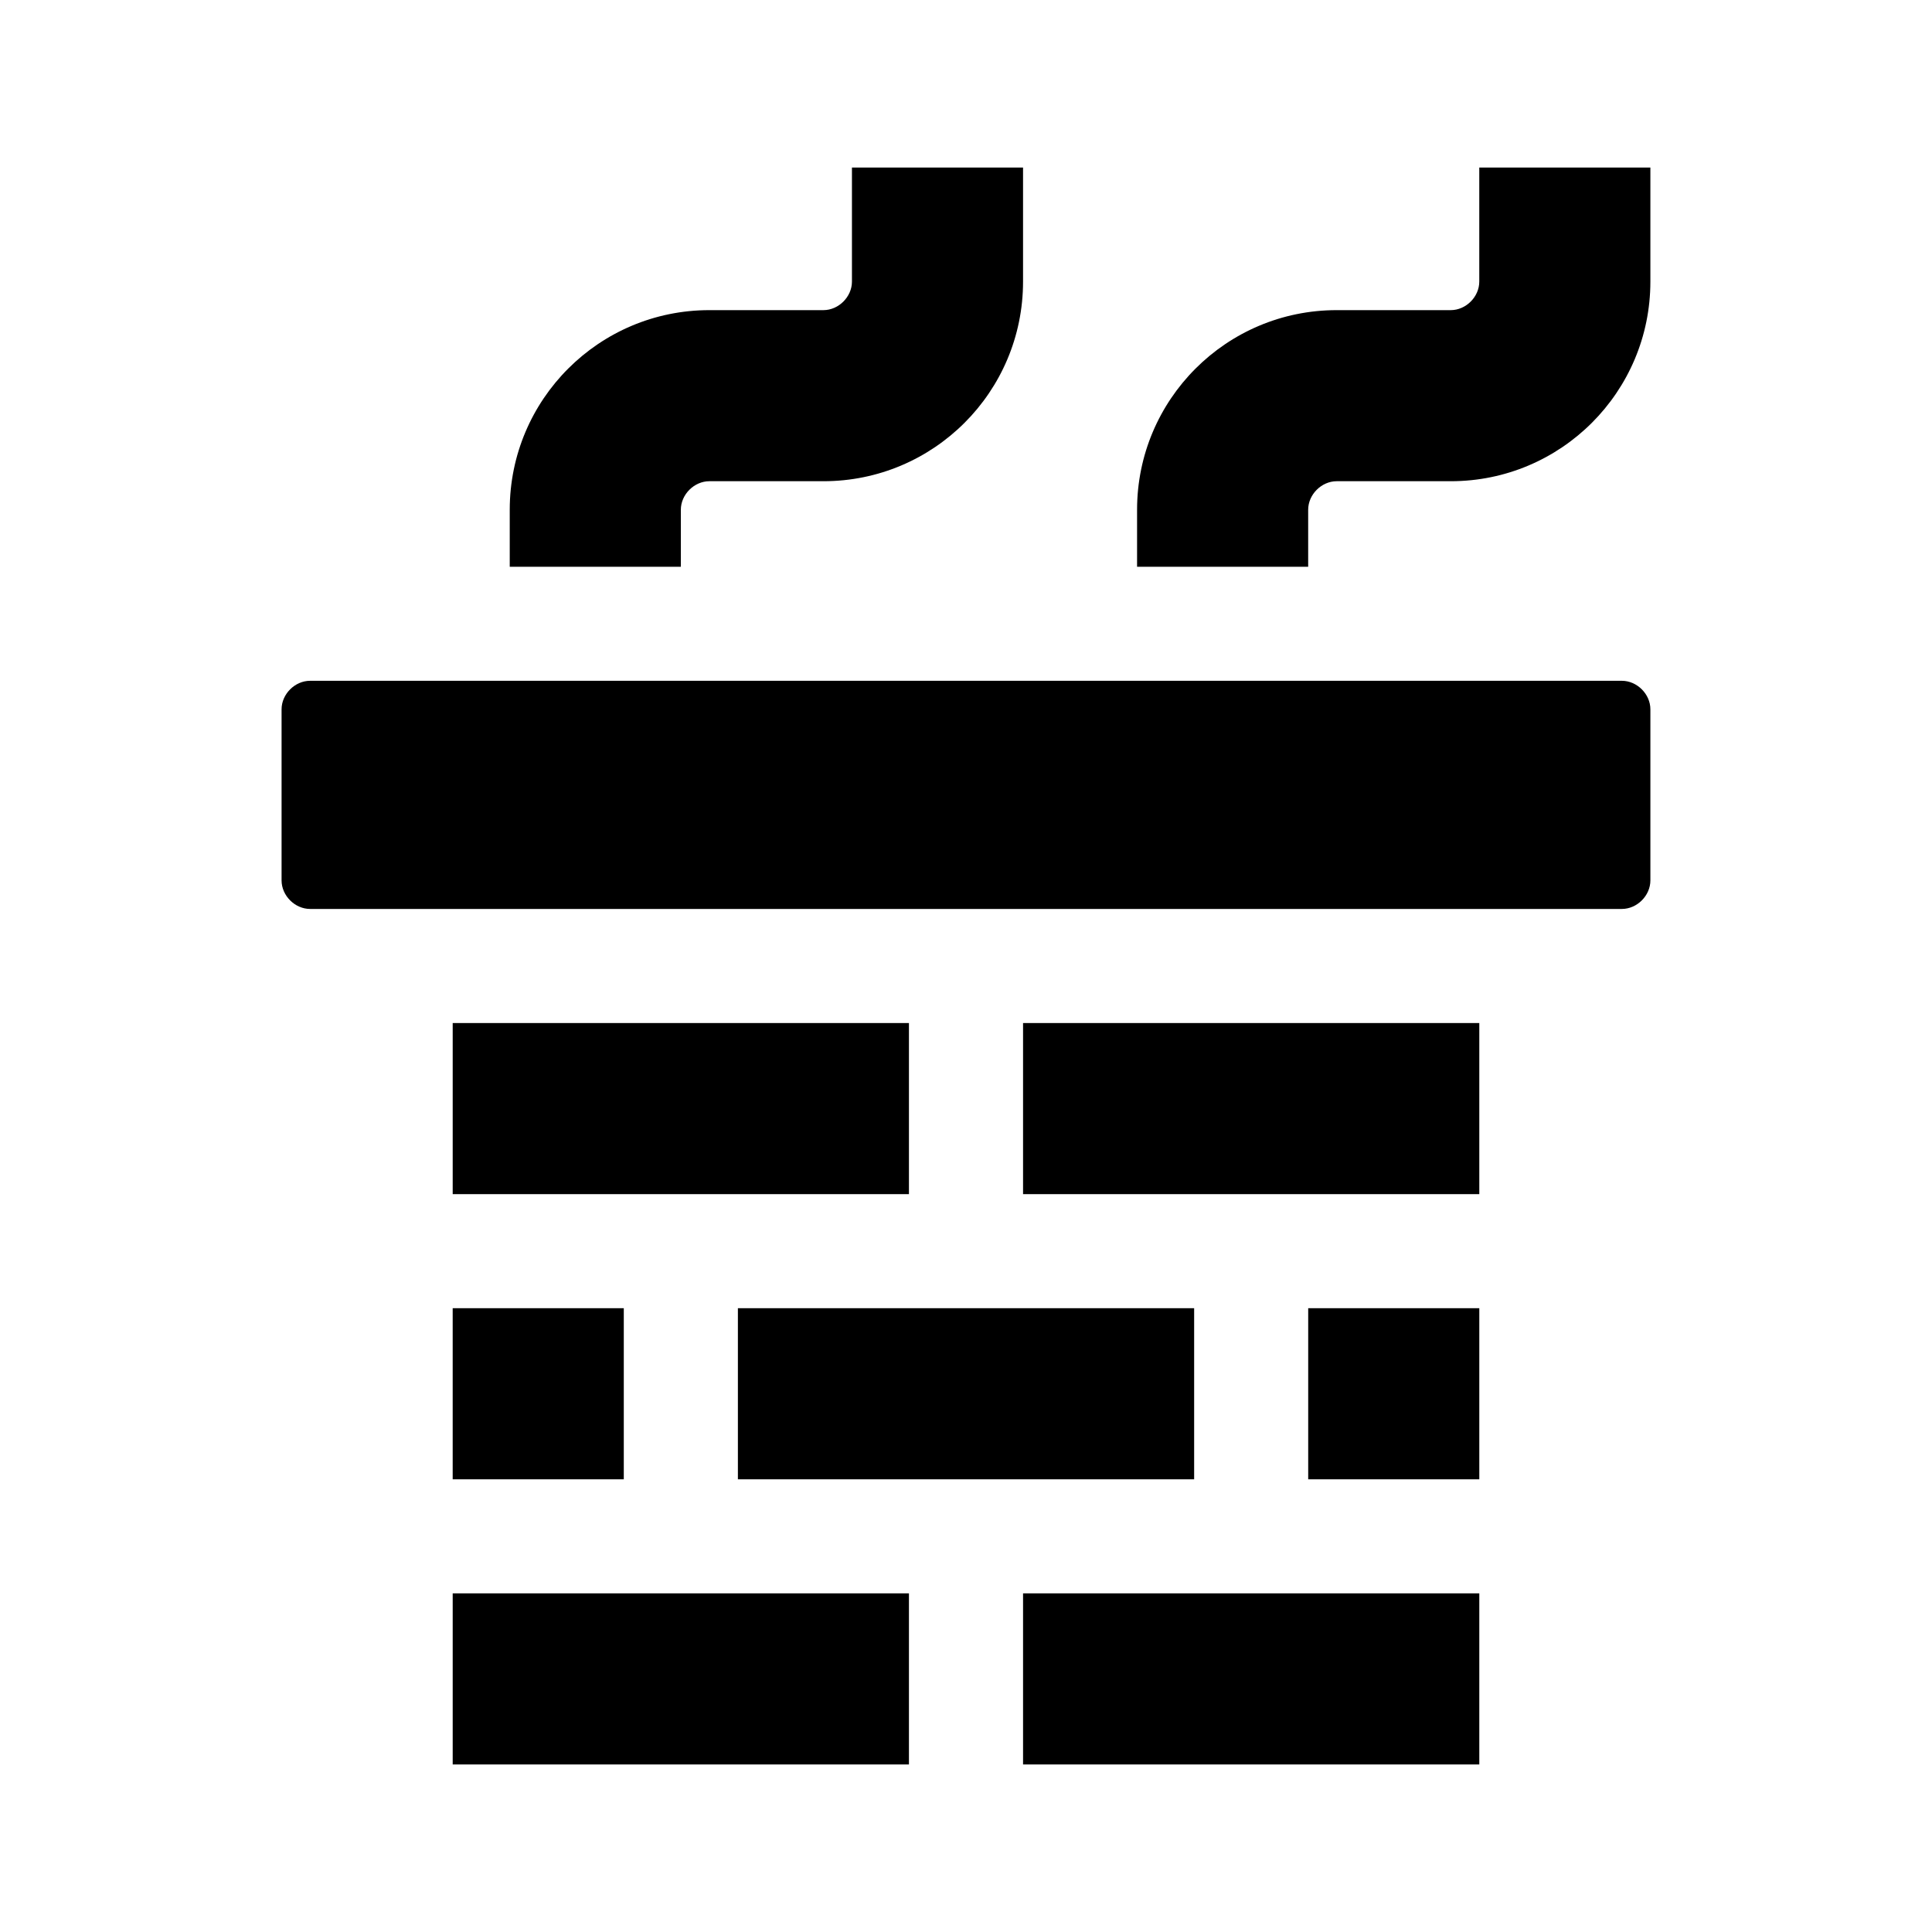
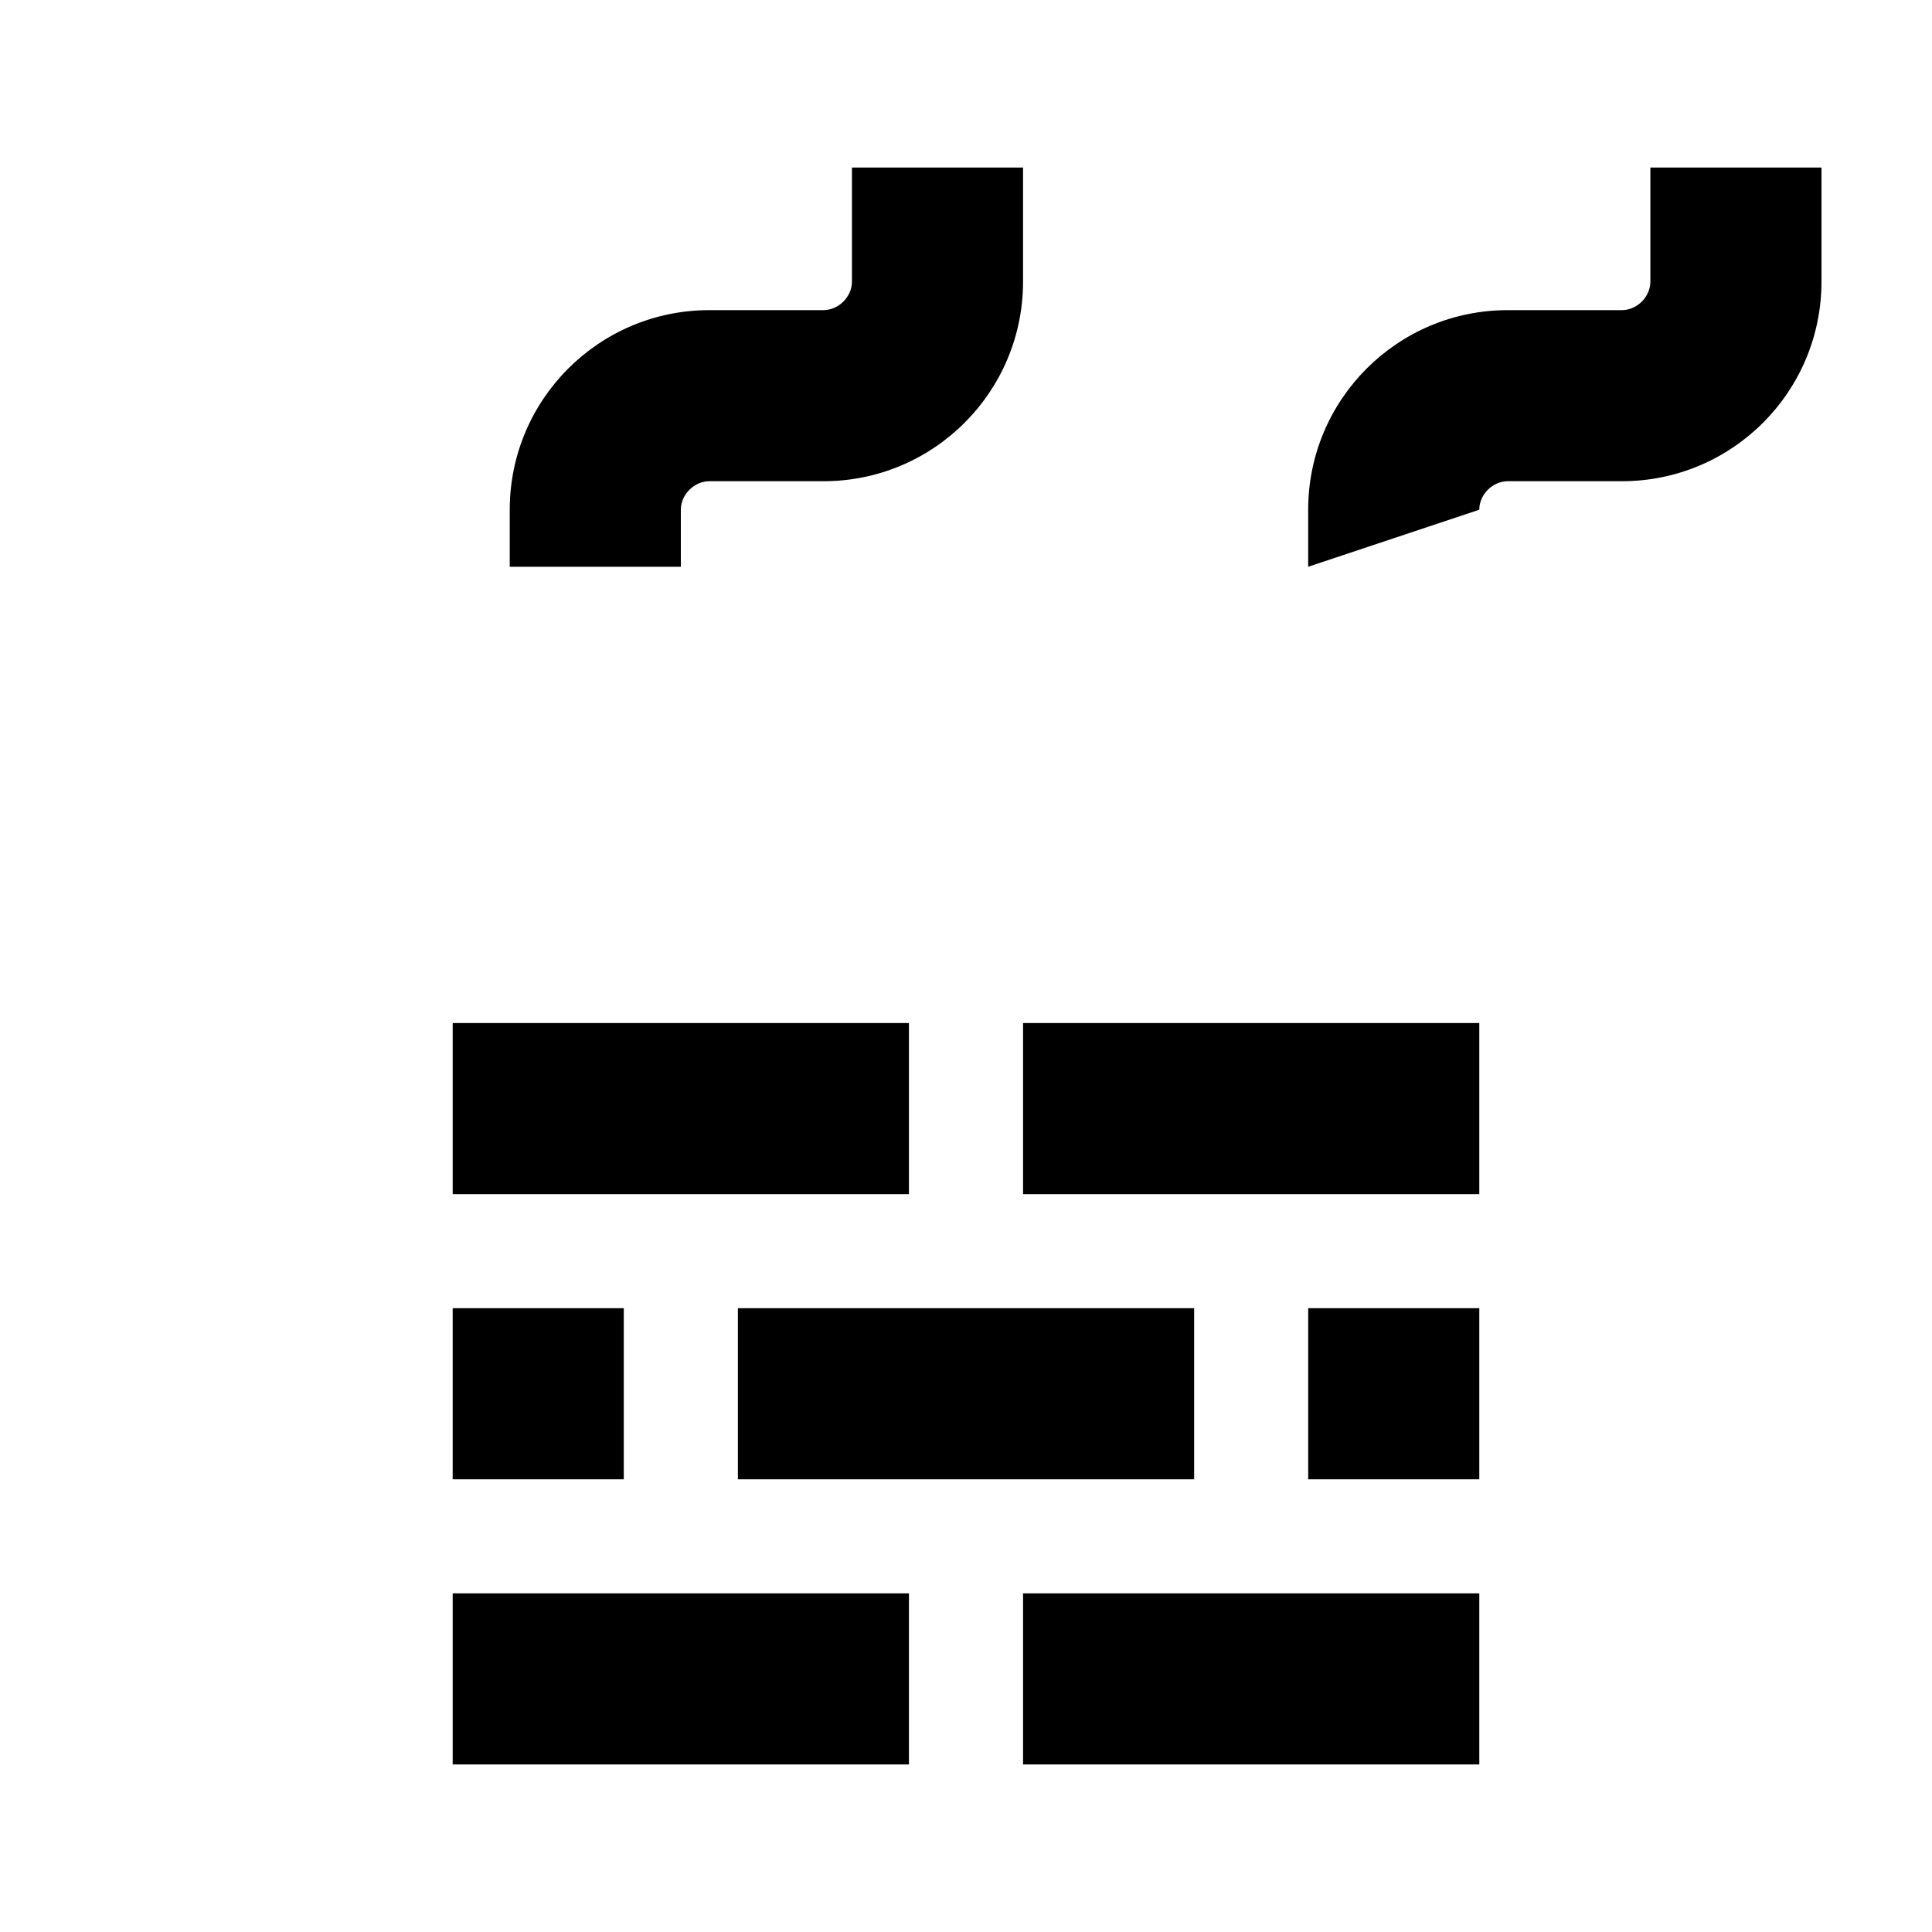
<svg xmlns="http://www.w3.org/2000/svg" fill="#000000" width="800px" height="800px" version="1.1" viewBox="144 144 512 512">
  <g>
-     <path d="m573.81 384.88h-347.63c-4.031 0-7.559-3.527-7.559-7.559v-45.344c0-4.031 3.527-7.559 7.559-7.559h347.63c4.031 0 7.559 3.527 7.559 7.559v45.344c0 4.035-3.527 7.559-7.559 7.559z" />
-     <path d="m490.68 294.2h-45.344v-15.113c0-29.223 23.68-52.898 52.898-52.898h30.23c4.031 0 7.559-3.527 7.559-7.559v-30.23h45.344v30.23c0 29.223-23.68 52.898-52.898 52.898h-30.23c-4.031 0-7.559 3.527-7.559 7.559z" />
+     <path d="m490.68 294.2v-15.113c0-29.223 23.68-52.898 52.898-52.898h30.23c4.031 0 7.559-3.527 7.559-7.559v-30.23h45.344v30.23c0 29.223-23.68 52.898-52.898 52.898h-30.23c-4.031 0-7.559 3.527-7.559 7.559z" />
    <path d="m324.43 294.2h-45.344v-15.113c0-29.223 23.68-52.898 52.898-52.898h30.23c4.031 0 7.559-3.527 7.559-7.559v-30.23h45.344v30.23c0 29.223-23.68 52.898-52.898 52.898h-30.23c-4.031 0-7.559 3.527-7.559 7.559z" />
    <path d="m384.88 460.46h-120.91v-45.344h120.91z" />
    <path d="m384.88 611.6h-120.91v-45.344h120.91z" />
    <path d="m460.46 536.03h-120.91v-45.344h120.91z" />
    <path d="m309.31 536.03h-45.344v-45.344h45.344z" />
    <path d="m536.03 536.03h-45.344v-45.344h45.344z" />
    <path d="m536.03 611.6h-120.91v-45.344h120.91z" />
    <path d="m536.03 460.46h-120.91v-45.344h120.91z" />
  </g>
</svg>